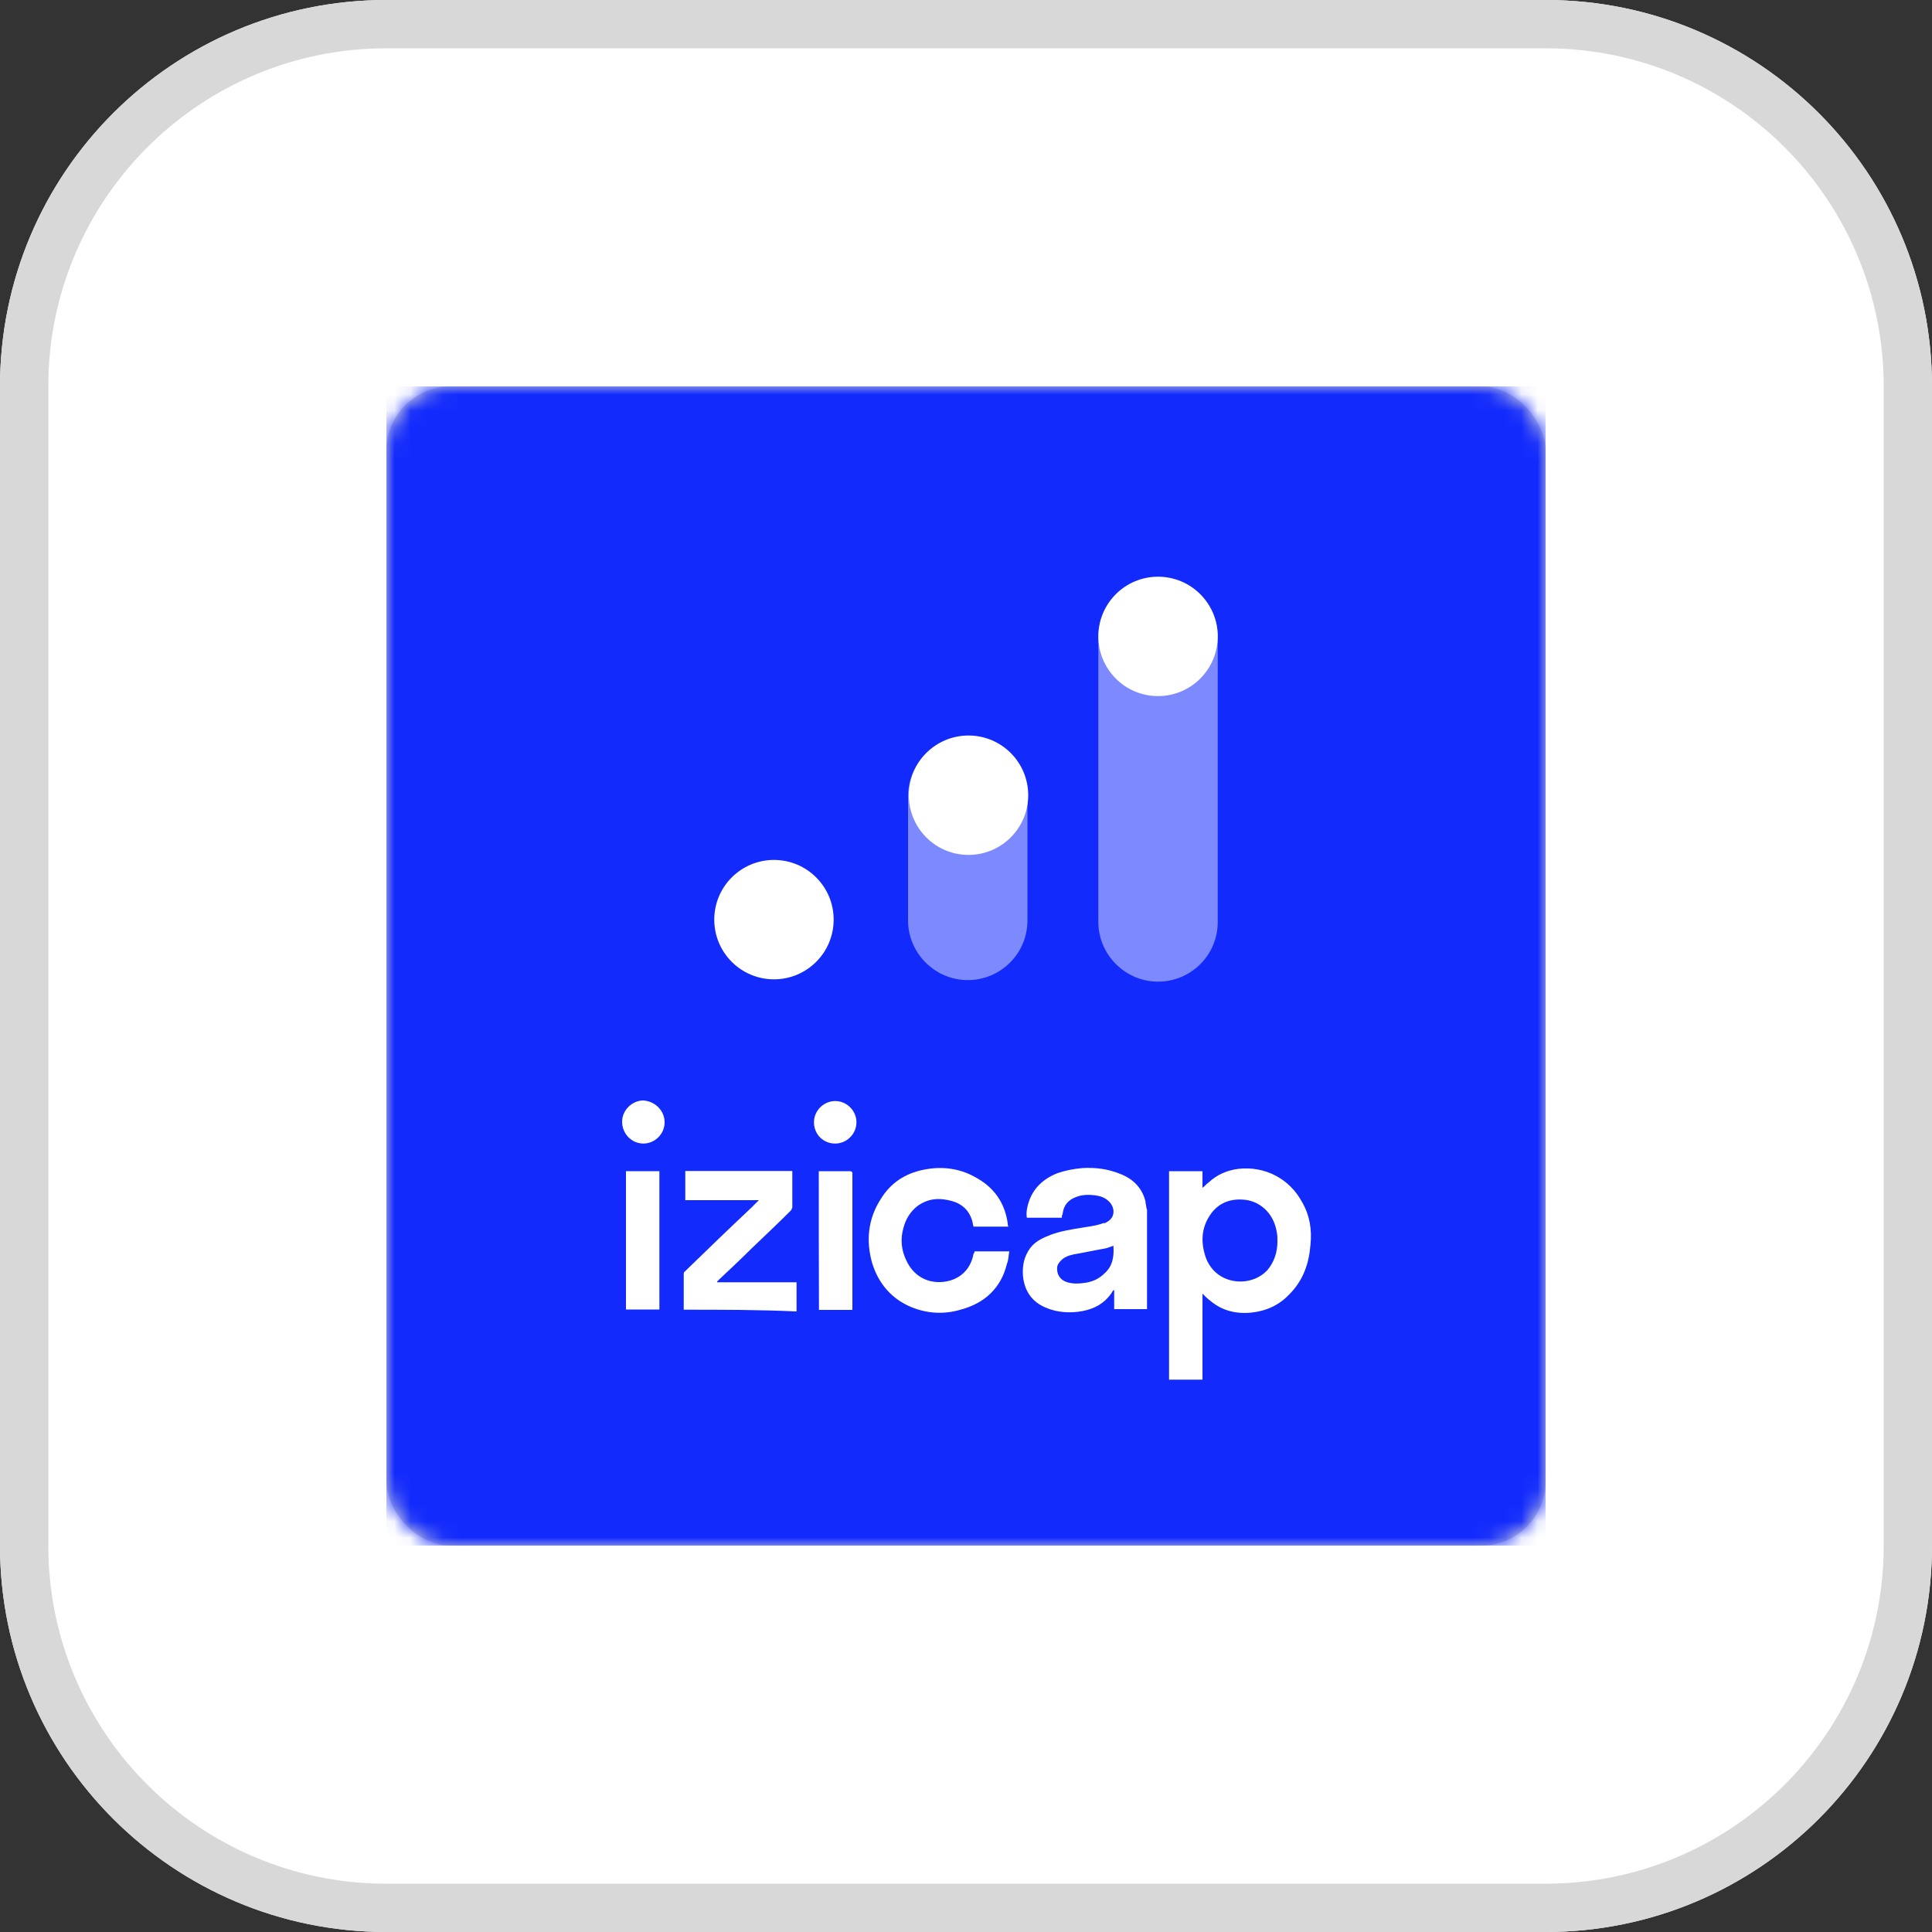
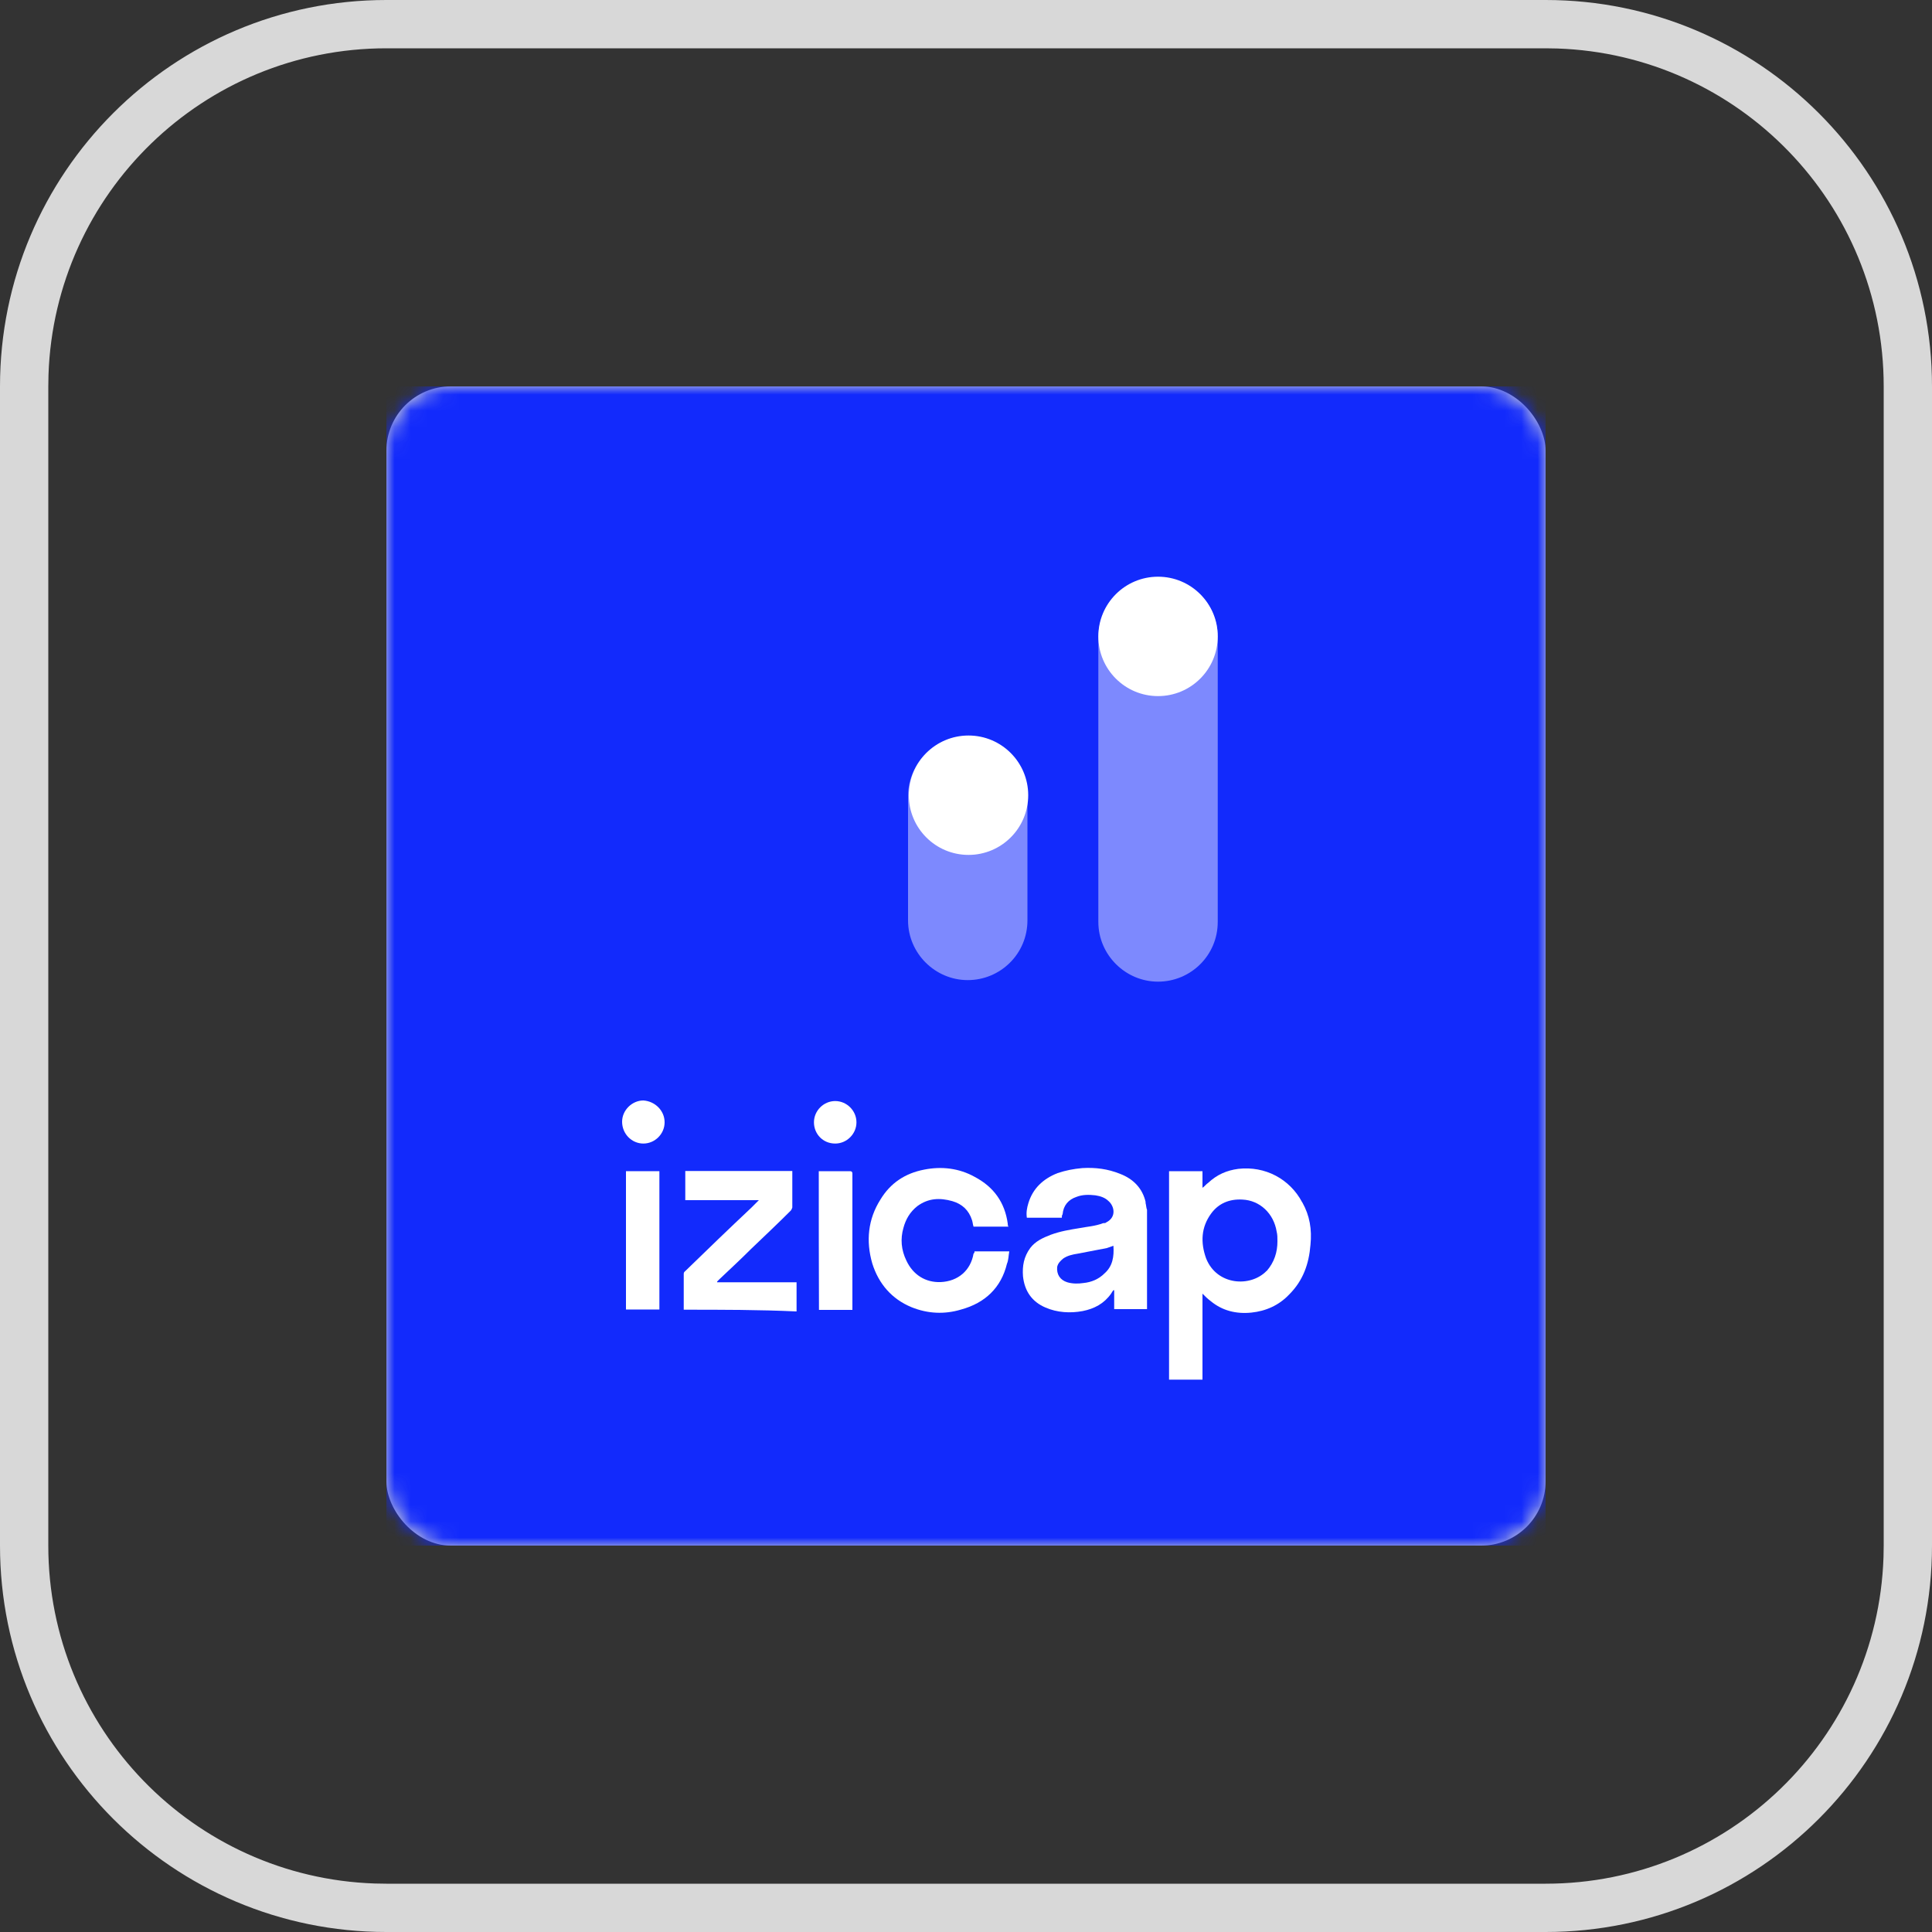
<svg xmlns="http://www.w3.org/2000/svg" xmlns:xlink="http://www.w3.org/1999/xlink" width="120px" height="120px" viewBox="0 0 120 120" version="1.1">
  <rect x="0" y="0" width="120" height="120" fill="#333333" stroke="none" />
  <title>Icon_Izicap_Color </title>
  <defs>
    <rect id="path-1" x="0" y="0" width="72" height="72" rx="4" />
  </defs>
  <g id="Page-1" stroke="none" stroke-width="1" fill="none" fill-rule="evenodd">
    <g id="Icon_Izicap_Color-">
      <g id="Icon_Izicap_Color" fill-rule="nonzero">
-         <path d="M96,0 C109.255,0 120,10.745 120,24 L120,96 C120,109.255 109.255,120 96,120 L24,120 C10.745,120 0,109.255 0,96 L0,24 C0,10.745 10.745,0 24,0 L96,0 Z" id="Path" fill="#FFFFFF" />
        <path d="M96,0 C109.255,0 120,10.745 120,24 L120,96 C120,109.255 109.255,120 96,120 L24,120 C10.745,120 0,109.255 0,96 L0,24 C0,10.745 10.745,0 24,0 L96,0 Z M96,3 L24,3 C12.644,3 3.393,12.014 3.012,23.278 L3,24 L3,96 C3,107.356 12.014,116.607 23.278,116.988 L24,117 L96,117 C107.356,117 116.607,107.986 116.988,96.722 L117,96 L117,24 C117,12.644 107.986,3.393 96.722,3.012 L96,3 Z" id="Rectangle-Copy" fill="#D8D8D8" />
      </g>
      <g id="Icon_Izicap_Color-(2)" transform="translate(24, 24)">
        <mask id="mask-2" fill="white">
          <use xlink:href="#path-1" />
        </mask>
        <use id="Mask" fill="#D8D8D8" xlink:href="#path-1" />
        <g mask="url(#mask-2)" fill-rule="nonzero">
          <rect id="Rectangle" fill="#122AFC" x="0" y="0" width="72" height="72" />
-           <circle id="Oval" fill="#FFFFFF" cx="24.072" cy="33.12" r="3.708" />
          <g id="Group" transform="translate(32.4, 21.684)">
            <path d="M7.416,3.708 L7.416,3.708 C7.416,1.668 5.736,0.048 3.708,0.048 C1.68,0.048 0.048,1.68 0,3.708 L0,3.708 L0,11.484 L0,11.484 C0,13.524 1.68,15.192 3.708,15.192 C5.736,15.192 7.416,13.56 7.416,11.484 L7.416,11.484 L7.416,3.708 Z" id="Path" fill="#7D89FE" />
            <circle id="Oval" fill="#FFFFFF" cx="3.756" cy="3.708" r="3.708" />
          </g>
          <g id="Group" transform="translate(44.22, 11.82)">
            <path d="M7.416,3.708 L7.416,3.708 C7.416,1.668 5.736,0.048 3.708,0.048 C1.68,0.048 0.048,1.68 0,3.708 L0,3.708 L0,21.444 L0,21.444 C0,23.484 1.68,25.152 3.708,25.152 C5.736,25.152 7.416,23.52 7.416,21.444 L7.416,21.444 L7.416,3.708 Z" id="Path" fill="#7D89FE" />
            <circle id="Oval" fill="#FFFFFF" cx="3.708" cy="3.708" r="3.708" />
          </g>
          <g id="Group" transform="translate(14.64, 44.352)" fill="#FFFFFF">
            <path d="M21.876,9.372 L24.048,9.372 C24,9.636 24,9.924 23.904,10.14 C23.544,11.628 22.548,12.576 21.06,12.984 C20.028,13.296 18.984,13.248 17.976,12.84 C16.752,12.336 15.936,11.388 15.54,10.128 C15.132,8.724 15.276,7.368 16.044,6.156 C16.668,5.124 17.58,4.524 18.756,4.296 C19.836,4.08 20.928,4.2 21.912,4.752 C23.088,5.376 23.772,6.336 23.952,7.644 C23.952,7.692 23.952,7.788 24,7.836 L21.828,7.836 C21.78,7.692 21.78,7.572 21.732,7.428 C21.54,6.828 21.132,6.432 20.508,6.252 C19.74,6.036 19.02,6.06 18.336,6.564 C17.88,6.924 17.616,7.38 17.472,7.92 C17.28,8.592 17.328,9.276 17.664,9.96 C18.072,10.824 18.84,11.316 19.788,11.28 C20.868,11.232 21.648,10.56 21.828,9.516 C21.888,9.468 21.888,9.42 21.888,9.372 L21.876,9.372 Z" id="Path" />
            <path d="M3.828,12.984 L3.828,10.812 C3.828,10.716 3.828,10.668 3.924,10.596 C5.28,9.276 6.636,7.968 8.04,6.648 C8.184,6.504 8.304,6.384 8.496,6.192 L3.924,6.192 L3.924,4.38 L10.572,4.38 L10.572,6.648 C10.572,6.648 10.524,6.792 10.476,6.84 C9.66,7.656 8.844,8.424 7.992,9.24 C7.368,9.864 6.72,10.464 6.048,11.1 C6,11.148 5.952,11.196 5.904,11.244 L5.904,11.292 L10.836,11.292 L10.836,13.104 C8.52,12.996 6.168,12.996 3.828,12.996 L3.828,12.984 Z" id="Path" />
            <polygon id="Path" points="0.24 4.392 2.316 4.392 2.316 12.984 0.24 12.984 0.24 4.392" />
            <path d="M12.204,4.392 L14.16,4.392 C14.256,4.392 14.304,4.44 14.304,4.536 L14.304,13.008 L12.228,13.008 C12.216,10.14 12.216,7.248 12.216,4.404 L12.204,4.392 Z" id="Path" />
            <path d="M2.64,1.356 C2.64,2.076 2.04,2.676 1.32,2.676 C0.6,2.676 2.13162821e-15,2.076 2.13162821e-15,1.32 C2.13162821e-15,0.6 0.624,0 1.32,0 C2.052,0.048 2.64,0.636 2.64,1.356 Z" id="Path" />
            <path d="M11.916,1.356 C11.916,0.636 12.516,0.036 13.236,0.036 C13.956,0.036 14.556,0.636 14.556,1.356 C14.556,2.076 13.956,2.676 13.236,2.676 C12.468,2.676 11.916,2.076 11.916,1.356 Z" id="Path" />
            <g transform="translate(24.889, 4.188)" id="Shape">
              <path d="M17.351,2.136 C16.583,0.684 15.047,-0.132 13.379,0.06 C12.659,0.156 12.059,0.42 11.519,0.924 C11.375,1.02 11.303,1.14 11.159,1.236 L11.159,0.204 L9.083,0.204 L9.083,13.152 L11.159,13.152 L11.159,7.812 C11.351,8.004 11.471,8.124 11.663,8.268 C12.383,8.868 13.247,9.084 14.195,8.988 C15.107,8.892 15.911,8.532 16.547,7.86 C17.411,6.996 17.771,5.964 17.867,4.776 C17.963,3.816 17.819,2.964 17.363,2.148 L17.351,2.136 Z M15.143,6.396 C14.147,7.428 12.059,7.308 11.387,5.628 C11.027,4.632 11.075,3.684 11.699,2.832 C12.155,2.208 12.827,1.92 13.643,1.968 C14.723,2.016 15.587,2.832 15.767,3.96 C15.815,4.152 15.815,4.32 15.815,4.56 C15.815,5.232 15.623,5.856 15.143,6.408 L15.143,6.396 Z" />
              <path d="M7.631,2.136 C7.439,1.272 6.863,0.684 6.047,0.372 C5.279,0.06 4.511,-0.036 3.695,0.012 C3.143,0.06 2.663,0.156 2.159,0.324 C1.247,0.684 0.623,1.284 0.347,2.184 C0.251,2.496 0.203,2.784 0.251,3.096 L2.423,3.096 C2.423,3 2.423,2.952 2.471,2.88 C2.519,2.328 2.831,1.968 3.335,1.8 C3.695,1.656 4.103,1.656 4.511,1.704 C4.823,1.752 5.111,1.848 5.327,2.064 C5.687,2.376 5.831,3.06 5.183,3.384 C5.135,3.432 5.087,3.432 4.991,3.432 C4.487,3.624 3.995,3.648 3.503,3.744 C2.903,3.84 2.327,3.936 1.739,4.152 C1.235,4.344 0.779,4.56 0.467,4.968 C0.059,5.52 -0.037,6.096 0.011,6.732 C0.107,7.644 0.563,8.316 1.415,8.676 C2.135,8.988 2.951,9.036 3.719,8.892 C4.439,8.748 5.039,8.436 5.483,7.812 C5.531,7.716 5.579,7.668 5.627,7.596 L5.675,7.596 L5.675,8.772 L7.715,8.772 L7.715,2.604 C7.667,2.508 7.667,2.34 7.619,2.148 L7.631,2.136 Z M5.219,4.98 C5.363,4.932 5.483,4.884 5.627,4.836 C5.675,5.508 5.579,6.108 5.075,6.552 C4.715,6.912 4.259,7.104 3.755,7.152 C3.443,7.2 3.083,7.2 2.759,7.104 C2.303,6.96 2.087,6.6 2.135,6.144 C2.183,5.928 2.327,5.784 2.495,5.64 C2.759,5.448 3.095,5.376 3.407,5.328" />
            </g>
          </g>
        </g>
      </g>
    </g>
  </g>
</svg>